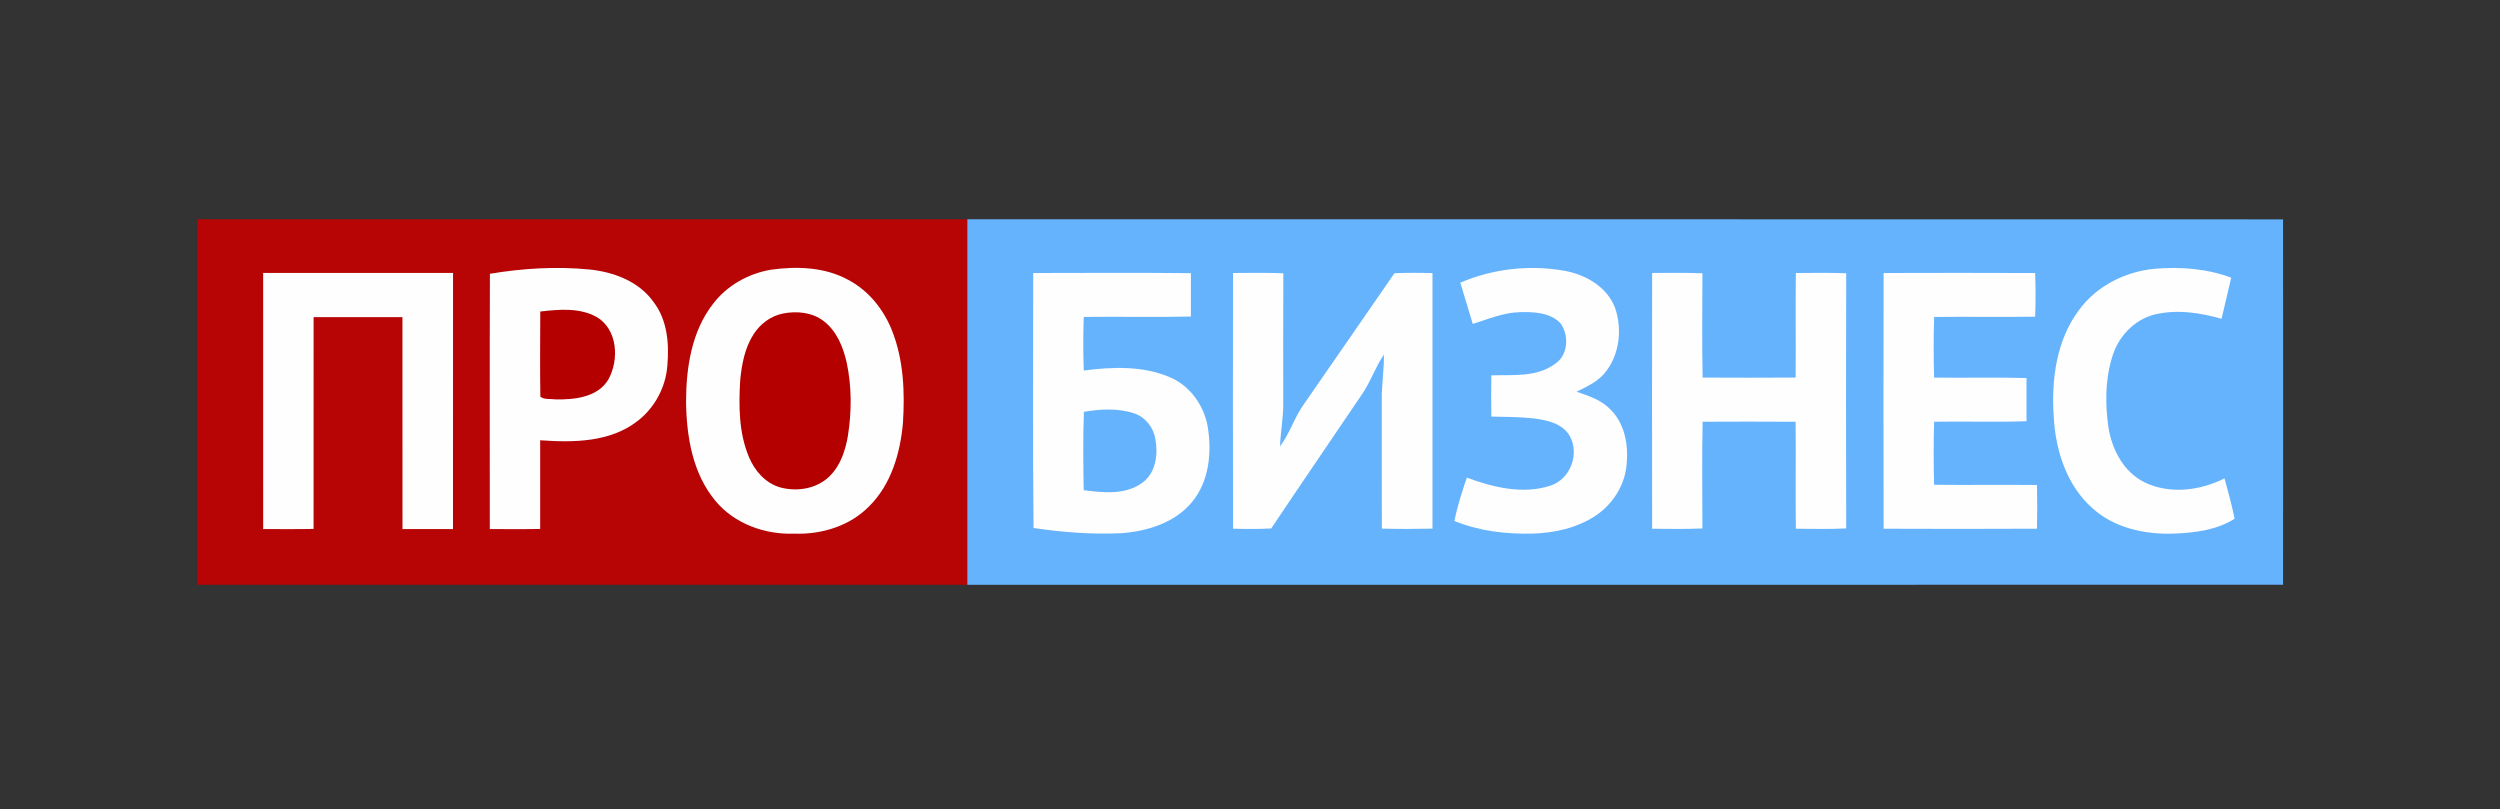
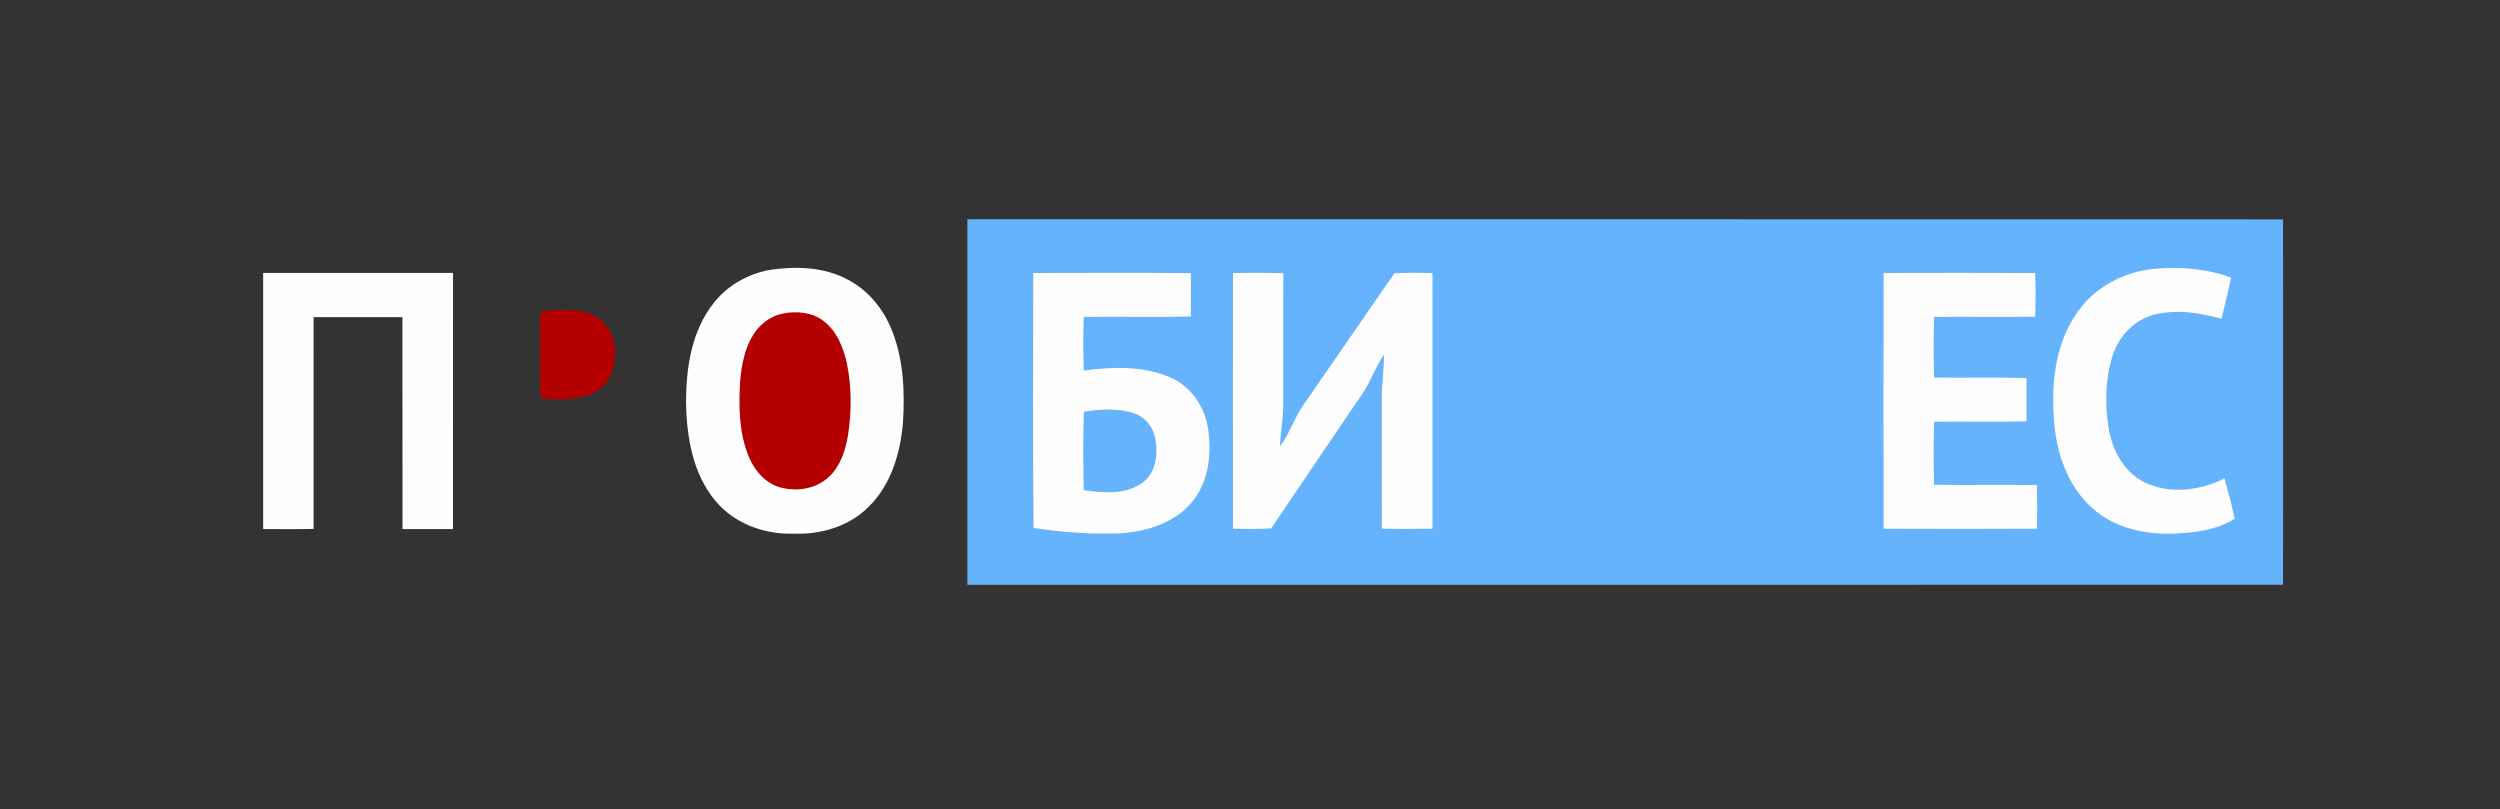
<svg xmlns="http://www.w3.org/2000/svg" id="Слой_1" x="0px" y="0px" width="1026px" height="332px" viewBox="0 0 1026 332" xml:space="preserve">
  <rect x="0" y="0" width="1026" height="332" fill="#333333" stroke="none" />
-   <path fill="#B70405" d="M81,90c105.33,0,210.67,0,316,0c0,50,0,100,0,150c-105.33,0-210.67,0-316,0C81,190,81,140,81,90z" />
  <path fill="#66B3FD" d="M397,90c179.989,0.02,359.979-0.04,539.97,0.03c0.05,49.979,0.04,99.96,0,149.939 C756.98,240.04,576.99,239.981,397,240C397,190,397,140,397,90z" />
-   <path fill="#FEFEFE" d="M201.06,112.36c13.41-2.24,27.11-3.09,40.66-1.78c9.99,0.98,20.41,4.83,26.43,13.27 c5.74,7.39,6.52,17.22,5.73,26.22c-0.65,8.8-5.16,17.26-12.16,22.65c-11.27,8.83-26.42,8.95-40.03,7.96 c-0.01,12.131-0.02,24.26,0,36.4c-6.89,0.13-13.79,0.04-20.68,0.05C201.03,182.21,200.93,147.28,201.06,112.36z" />
  <path fill="#FEFEFE" d="M316.409,110.69c10.62-1.49,22.07-1.11,31.681,4.15c8.38,4.39,14.6,12.19,18.029,20.91 c4.721,11.98,5.261,25.12,4.45,37.84c-1.1,12.35-4.8,25.19-13.83,34.15c-7.91,8.13-19.58,11.68-30.739,11.27 c-12.07,0.45-24.66-4.04-32.46-13.54c-9.311-11.21-11.79-26.319-11.98-40.47c0.01-14.03,2.23-28.99,11.101-40.34 C298.4,117.14,307.14,112.25,316.409,110.69z" />
-   <path fill="#FEFEFE" d="M599.3,116.01c13.3-5.69,28.34-7.43,42.58-4.91c8.75,1.51,17.58,6.54,20.909,15.16 c2.971,8.52,1.971,18.65-3.529,25.96c-2.971,4.191-7.78,6.311-12.23,8.55c4.96,1.67,10.2,3.38,13.9,7.291 c5.99,5.859,7.45,14.84,6.609,22.859c-0.8,8.42-5.789,16.15-12.8,20.78c-7.569,4.979-16.72,7.02-25.68,7.29 c-10.91,0.26-22.021-1.02-32.17-5.18c1.2-6.061,3.11-11.951,5.09-17.791c10.8,4,23.04,7,34.33,3.291 c8.14-2.61,12.06-13.011,7.9-20.4c-2.96-5.18-9.37-6.49-14.82-7.2c-5.76-0.64-11.56-0.61-17.34-0.75 c-0.101-5.64-0.101-11.27,0-16.91c8.8-0.27,18.7,0.87,26.19-4.77c5.4-3.54,5.78-11.77,2.13-16.66c-4.17-4.34-10.779-4.66-16.43-4.52 c-6.82,0.12-13.12,2.85-19.52,4.84C602.76,127.28,600.99,121.66,599.3,116.01z" />
  <path fill="#FEFEFE" d="M853.23,127.23c7.2-9.87,18.93-15.76,30.97-16.92c10.57-0.89,21.481-0.11,31.481,3.66 c-1.3,5.63-2.65,11.25-3.96,16.87c-8.88-2.55-18.44-3.96-27.54-1.75c-8.521,2.17-15.11,9.38-17.43,17.73 c-2.83,9.3-2.82,19.3-1.41,28.85c1.51,8.98,6.25,18.07,14.71,22.23c10.33,5.08,22.859,3.47,32.89-1.57 c1.53,5.48,2.99,10.98,4.15,16.55c-7.431,4.72-16.45,5.78-25.051,6.11c-11.869,0.43-24.529-2.36-33.479-10.58 c-10.48-9.38-15.01-23.71-15.71-37.42C841.84,155.87,843.89,139.67,853.23,127.23z" />
  <path fill="#FEFEFE" d="M108,112c25.98,0.01,51.95-0.01,77.93,0.01c-0.02,35.04,0,70.07-0.02,105.11c-6.91,0.03-13.82,0.04-20.73,0 c-0.02-28.99,0.02-57.99-0.02-86.98c-12.16,0-24.311,0-36.46,0c-0.04,28.98-0.02,57.95-0.011,86.93 c-6.89,0.14-13.79,0.06-20.68,0.06C107.99,182.08,108,147.04,108,112z" />
  <path fill="#FEFEFE" d="M424.03,112.04c21.57-0.02,43.141-0.17,64.71,0.07c-0.01,5.93,0,11.86,0,17.79 c-14.66,0.36-29.319-0.02-43.97,0.17c-0.25,7.33-0.28,14.67,0.02,21.99c11.761-1.52,24.25-2,35.37,2.78 c8.271,3.52,13.98,11.6,15.5,20.35c1.73,10.56,0.57,22.42-6.51,30.92c-7.07,8.5-18.39,11.951-29.07,12.721 c-12,0.55-24.04-0.37-35.909-2.141C423.8,181.811,424.06,146.92,424.03,112.04z" />
  <path fill="#FEFEFE" d="M506.03,112.04c6.88-0.05,13.771-0.16,20.65,0.11c-0.101,17.96-0.03,35.93-0.04,53.9 c0.01,5.75-1.14,11.42-1.32,17.17c3.96-5.319,5.88-11.809,9.71-17.21c12.471-17.92,24.8-35.93,37.24-53.87 c5.2-0.24,10.41-0.21,15.62-0.05c0.02,34.95,0.03,69.9,0,104.86c-6.93,0.159-13.851,0.17-20.771-0.011 c-0.069-17.65,0-35.299-0.029-52.949c-0.08-6.17,0.979-12.29,0.87-18.46c-3.65,5.36-5.65,11.65-9.441,16.93 c-12.26,18.14-24.64,36.21-36.809,54.41c-5.221,0.29-10.45,0.25-15.671,0.1C505.97,181.99,505.98,147.01,506.03,112.04z" />
-   <path fill="#FEFEFE" d="M678.039,112.03c6.881-0.04,13.761-0.15,20.641,0.12c-0.021,14.27-0.231,28.54,0.08,42.81 c12.72,0.07,25.45,0.08,38.17-0.01c0.13-14.3-0.09-28.61,0.09-42.91c6.88-0.05,13.77-0.16,20.66,0.11 c-0.101,34.9-0.09,69.81,0,104.72c-6.891,0.31-13.78,0.21-20.66,0.11c-0.19-14.631,0.06-29.261-0.1-43.891 c-12.721-0.09-25.44-0.07-38.16-0.01c-0.32,14.59-0.09,29.189-0.09,43.79c-6.87,0.31-13.75,0.21-20.631,0.11 C677.97,182,677.98,147.02,678.039,112.03z" />
  <path fill="#FEFEFE" d="M773.039,112.04c20.721-0.06,41.45-0.08,62.181,0.01c0.229,5.97,0.229,11.95,0,17.92 c-13.82,0.21-27.641-0.05-41.45,0.11c-0.26,8.29-0.25,16.59-0.01,24.88c12.63,0.2,25.279-0.18,37.91,0.19 c-0.04,5.9-0.04,11.81,0,17.72c-12.631,0.44-25.27-0.011-37.9,0.21c-0.269,8.62-0.24,17.25-0.01,25.88 c14.069,0.14,28.14-0.06,42.21,0.08c0.13,5.98,0.14,11.96,0,17.941c-20.97,0.109-41.95,0.1-62.931,0.01 C772.96,182,772.98,147.02,773.039,112.04z" />
  <path fill="#B50000" d="M221.73,127.85c7.681-0.88,16.11-1.66,23.141,2.25c8.64,5.1,9.279,17.5,4.83,25.59 c-4.391,7.42-13.95,8.36-21.74,8.22c-2.021-0.32-4.53,0.22-6.2-1.12C221.58,151.15,221.69,139.49,221.73,127.85z" />
  <path fill="#B50000" d="M321.42,128.65c5.67-1.1,12.06-0.49,16.72,3.21c5.28,4.06,7.89,10.58,9.33,16.9 c2.12,9.88,2.08,20.15,0.51,30.11c-1.04,6.02-3.04,12.22-7.53,16.58c-5.279,5.22-13.51,6.489-20.479,4.52 c-5.92-1.78-10.28-6.809-12.59-12.38c-4.19-9.939-4.24-21-3.601-31.6c0.631-6.49,1.881-13.19,5.46-18.77 C311.98,132.92,316.369,129.62,321.42,128.65z" />
  <path fill="#66B3FD" d="M444.85,169.01c6.769-1.14,13.89-1.56,20.51,0.59c4.58,1.5,8.02,5.721,8.78,10.461 c1.2,6.27,0.3,13.799-5.12,17.909c-6.91,5.24-16.2,4.27-24.27,3.21C444.579,190.46,444.409,179.731,444.85,169.01z" />
</svg>